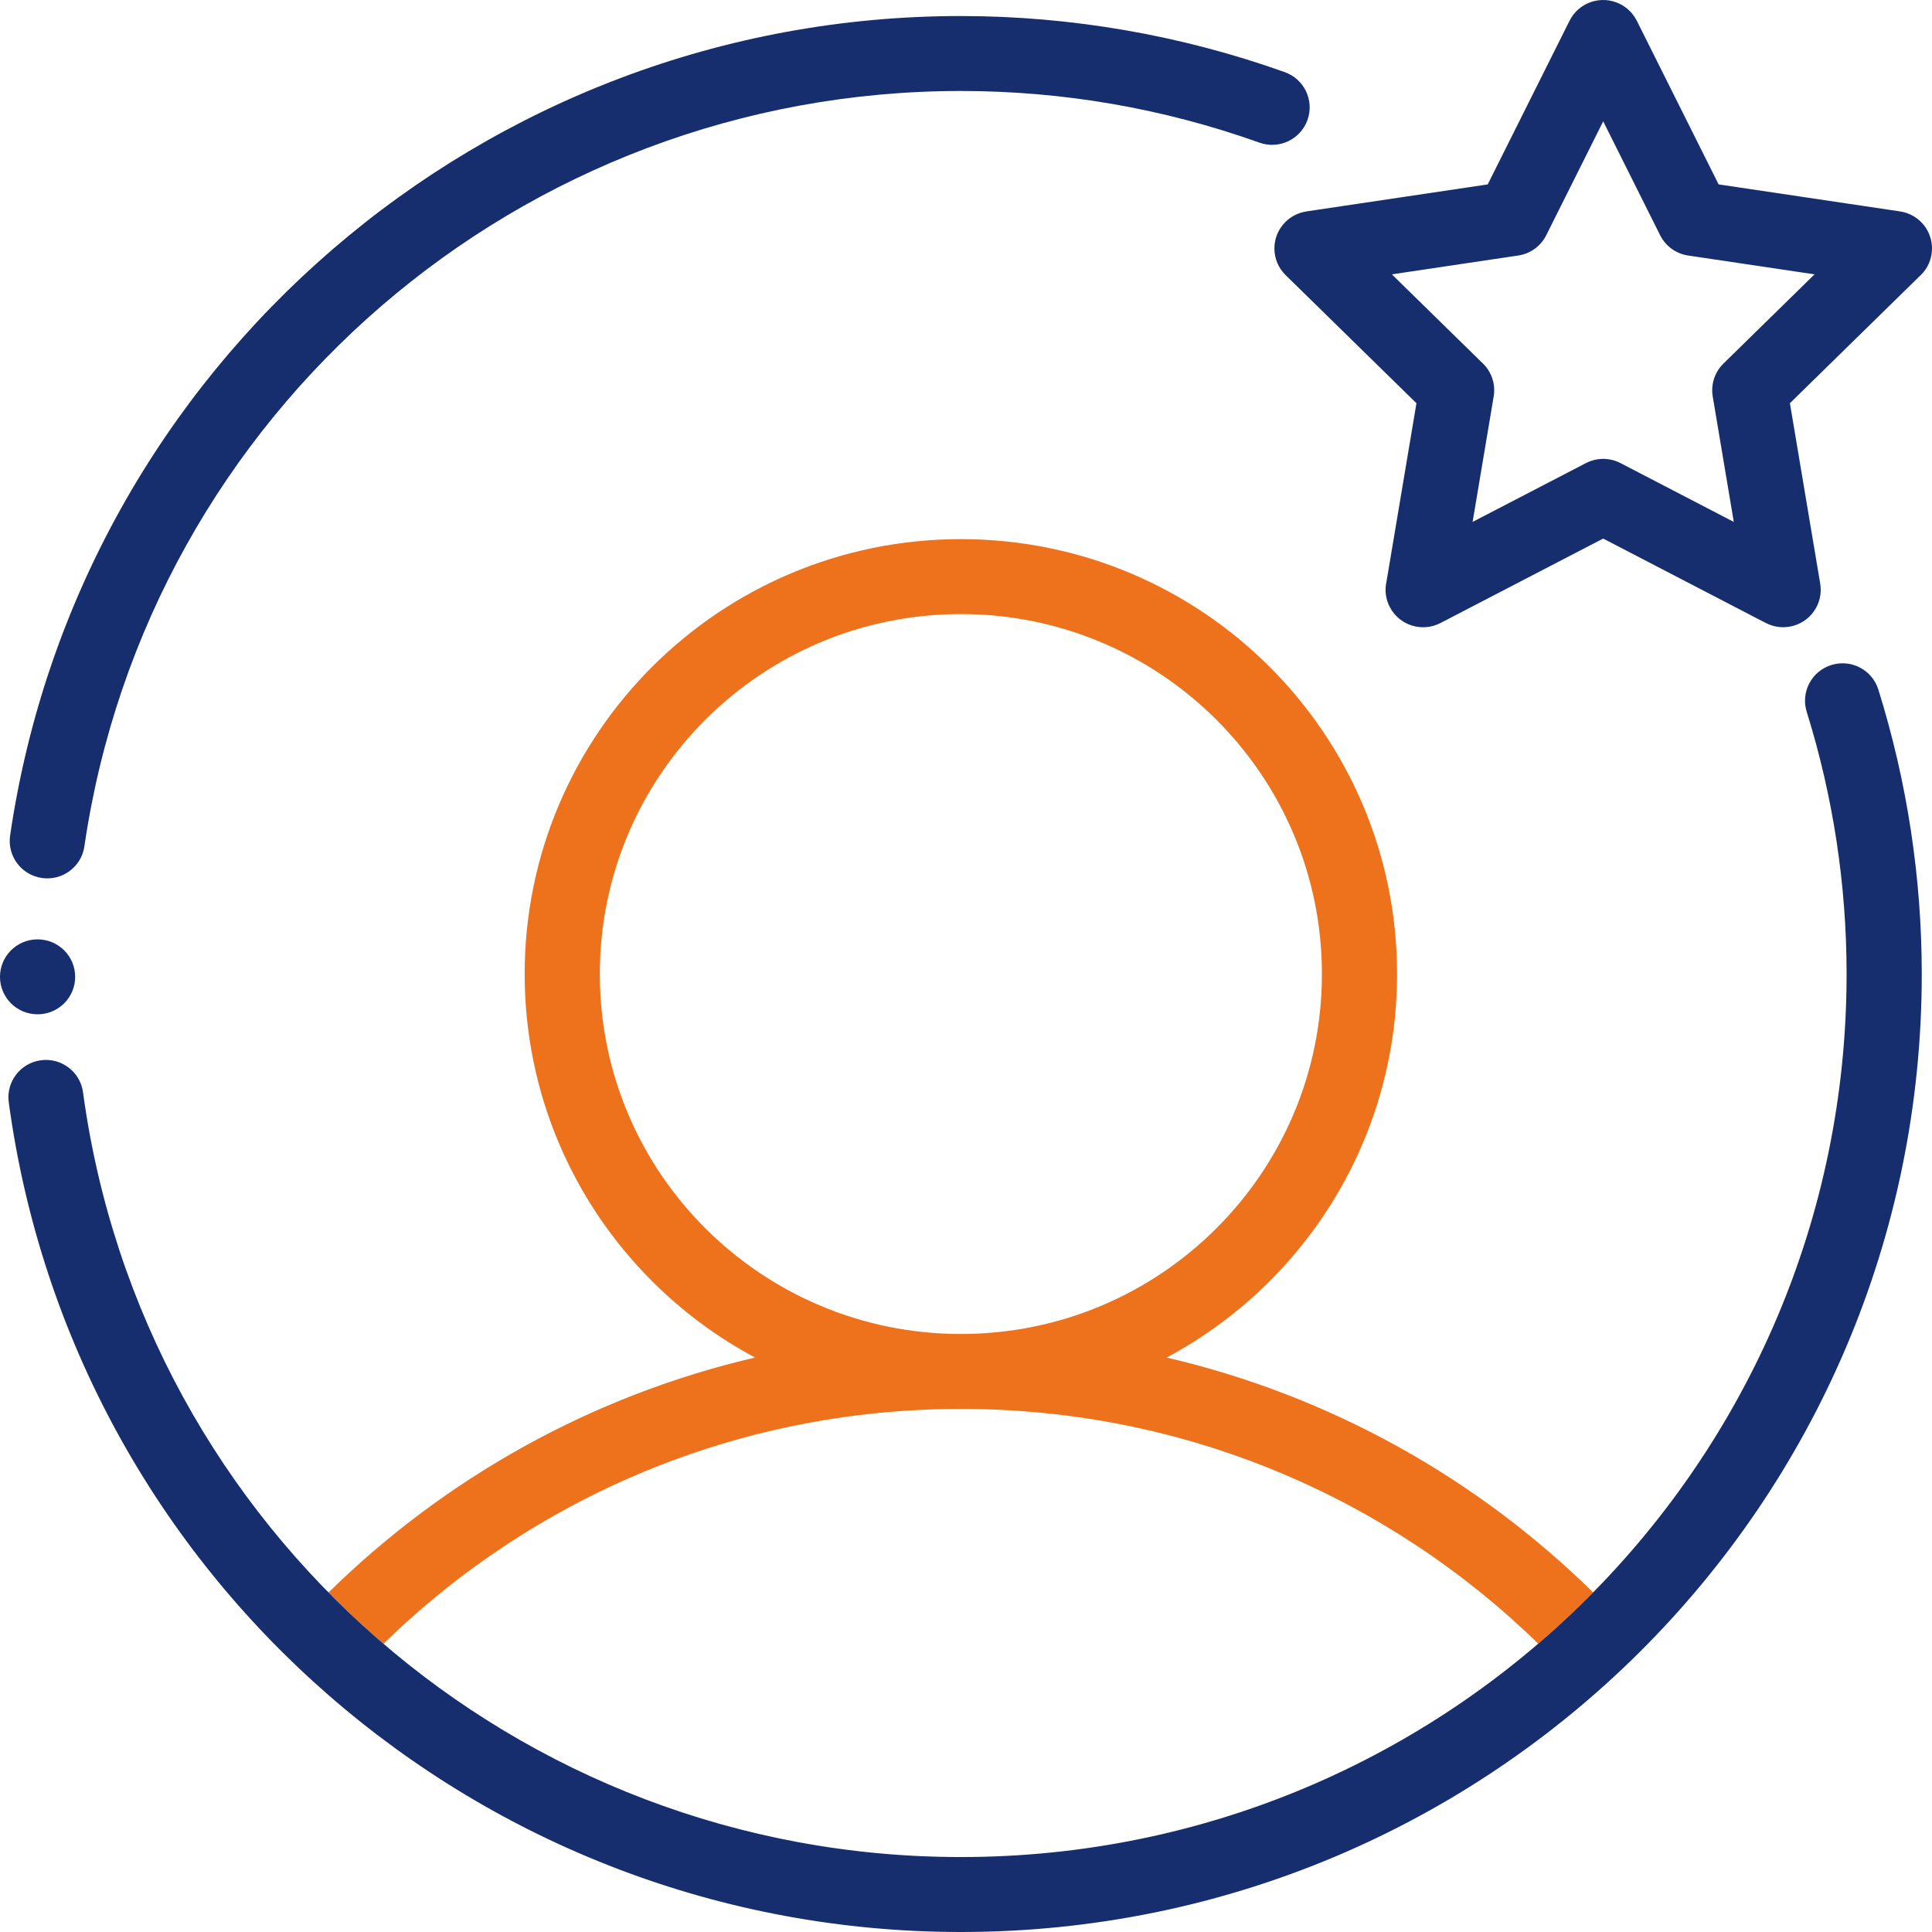
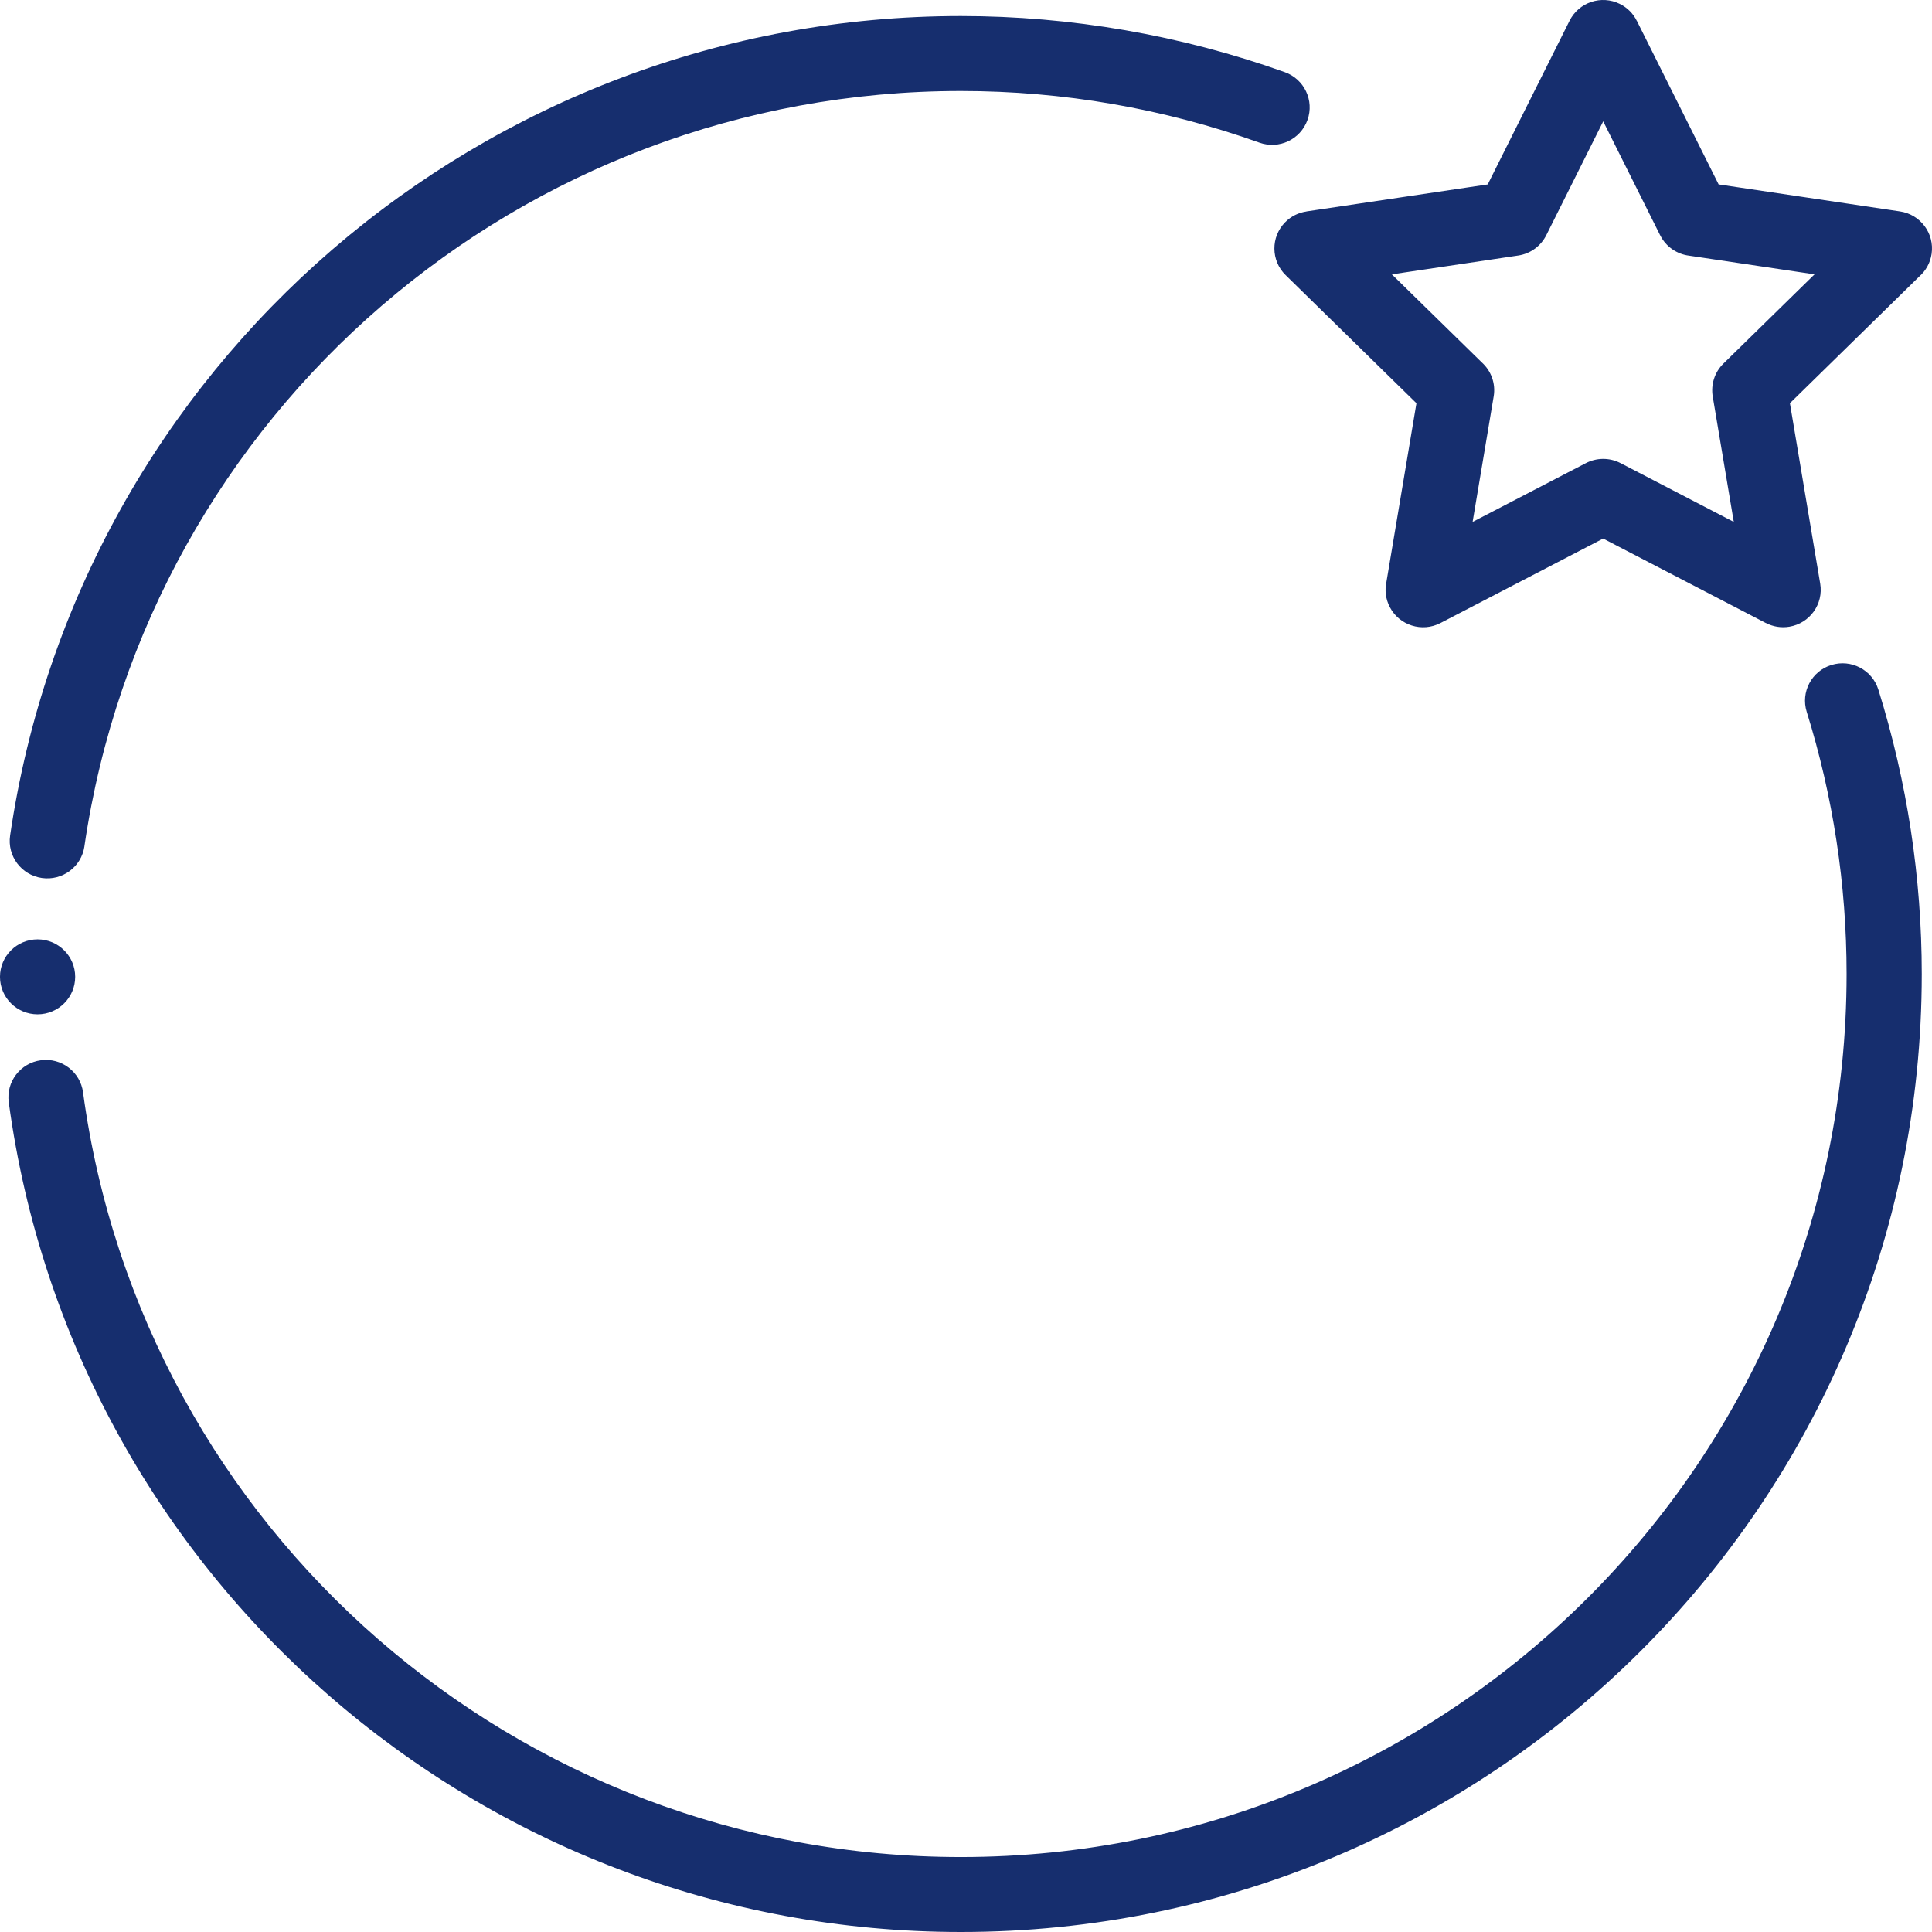
<svg xmlns="http://www.w3.org/2000/svg" width="150" height="150" viewBox="0 0 150 150" fill="none">
-   <path d="M90.581 105.4C103.306 108.365 114.694 114.794 123.691 123.636C123.538 123.792 123.384 123.948 123.229 124.102C122.008 125.32 120.74 126.491 119.429 127.615C107.872 116.339 92.052 109.387 74.603 109.387C57.151 109.387 41.328 116.341 29.77 127.62C29.628 127.498 29.486 127.376 29.345 127.253C28.02 126.099 26.739 124.894 25.506 123.642C34.504 114.797 45.895 108.365 58.622 105.398C55.679 103.826 52.996 101.832 50.655 99.496C44.526 93.386 40.735 84.944 40.735 75.622C40.735 66.299 44.526 57.857 50.655 51.747C56.784 45.637 65.25 41.857 74.602 41.857C83.953 41.857 92.421 45.637 98.549 51.747C104.678 57.858 108.469 66.299 108.469 75.622C108.469 84.945 104.678 93.387 98.549 99.496C96.207 101.83 93.523 103.824 90.58 105.398L90.581 105.4ZM94.423 55.861C89.351 50.805 82.343 47.676 74.602 47.676C66.861 47.676 59.852 50.804 54.781 55.861C49.708 60.918 46.57 67.905 46.57 75.623C46.57 83.341 49.707 90.328 54.781 95.384C59.852 100.441 66.861 103.57 74.602 103.57C82.343 103.57 89.351 100.441 94.423 95.384C99.495 90.328 102.633 83.341 102.633 75.623C102.633 67.905 99.495 60.918 94.423 55.861Z" fill="#EE721C" />
  <path d="M127.081 1.61L133.433 14.316L147.508 16.412C149.101 16.644 150.203 18.119 149.97 19.707C149.866 20.42 149.51 21.033 149.007 21.473L138.968 31.306L141.321 45.316C141.585 46.897 140.513 48.394 138.926 48.657C138.279 48.765 137.645 48.651 137.104 48.369L137.102 48.372L124.469 41.814L111.837 48.372C110.408 49.113 108.647 48.558 107.905 47.134C107.577 46.504 107.502 45.81 107.645 45.168L109.973 31.307L99.814 21.357C98.668 20.234 98.653 18.397 99.779 17.255C100.243 16.785 100.827 16.506 101.433 16.419L101.432 16.414L115.507 14.318L121.859 1.612C122.577 0.175 124.326 -0.41 125.768 0.305C126.359 0.599 126.806 1.065 127.078 1.612L127.081 1.61ZM2.917 72.932C4.529 72.932 5.836 74.234 5.836 75.841C5.836 77.448 4.53 78.751 2.917 78.751C1.306 78.751 -0.001 77.449 -0.001 75.841C-0.001 74.235 1.305 72.932 2.917 72.932ZM6.553 65.712C6.321 67.3 4.84 68.399 3.248 68.167C1.655 67.935 0.552 66.459 0.785 64.871C3.461 46.609 12.657 30.705 25.815 19.364C38.976 8.02 56.091 1.245 74.6 1.245C78.871 1.245 83.137 1.614 87.354 2.344C91.576 3.075 95.722 4.162 99.746 5.599C101.263 6.138 102.055 7.802 101.513 9.314C100.972 10.827 99.303 11.616 97.786 11.076C94.056 9.744 90.237 8.74 86.374 8.072C82.506 7.402 78.567 7.064 74.6 7.064C57.522 7.064 41.742 13.303 29.621 23.75C17.497 34.2 9.02 48.865 6.551 65.711L6.553 65.712ZM140.273 55.266C139.795 53.735 140.652 52.106 142.188 51.63C143.723 51.153 145.357 52.008 145.835 53.539C146.955 57.128 147.797 60.779 148.358 64.46C148.921 68.155 149.205 71.887 149.205 75.623C149.205 96.161 140.854 114.757 127.354 128.215C113.853 141.675 95.202 150 74.602 150C55.942 150 38.711 143.116 25.514 131.617C12.325 120.126 3.178 104.022 0.679 85.579C0.465 83.991 1.583 82.531 3.175 82.318C4.768 82.104 6.233 83.219 6.446 84.806C8.751 101.811 17.184 116.659 29.344 127.254C41.496 137.842 57.382 144.181 74.602 144.181C93.592 144.181 110.784 136.508 123.228 124.101C135.672 111.695 143.369 94.555 143.369 75.622C143.369 72.163 143.108 68.72 142.591 65.322C142.071 61.91 141.297 58.547 140.273 55.266ZM128.891 18.261L124.472 9.42L120.052 18.261C119.64 19.082 118.845 19.698 117.864 19.84L108.064 21.3L115.047 28.139C115.759 28.78 116.139 29.759 115.97 30.774L114.333 40.521L123.114 35.964C123.93 35.536 124.936 35.5 125.818 35.956L134.611 40.521L132.974 30.774C132.827 29.874 133.104 28.917 133.807 28.228L140.881 21.3L131.157 19.852C130.215 19.739 129.348 19.171 128.893 18.261H128.891Z" fill="#162E6E" />
</svg>